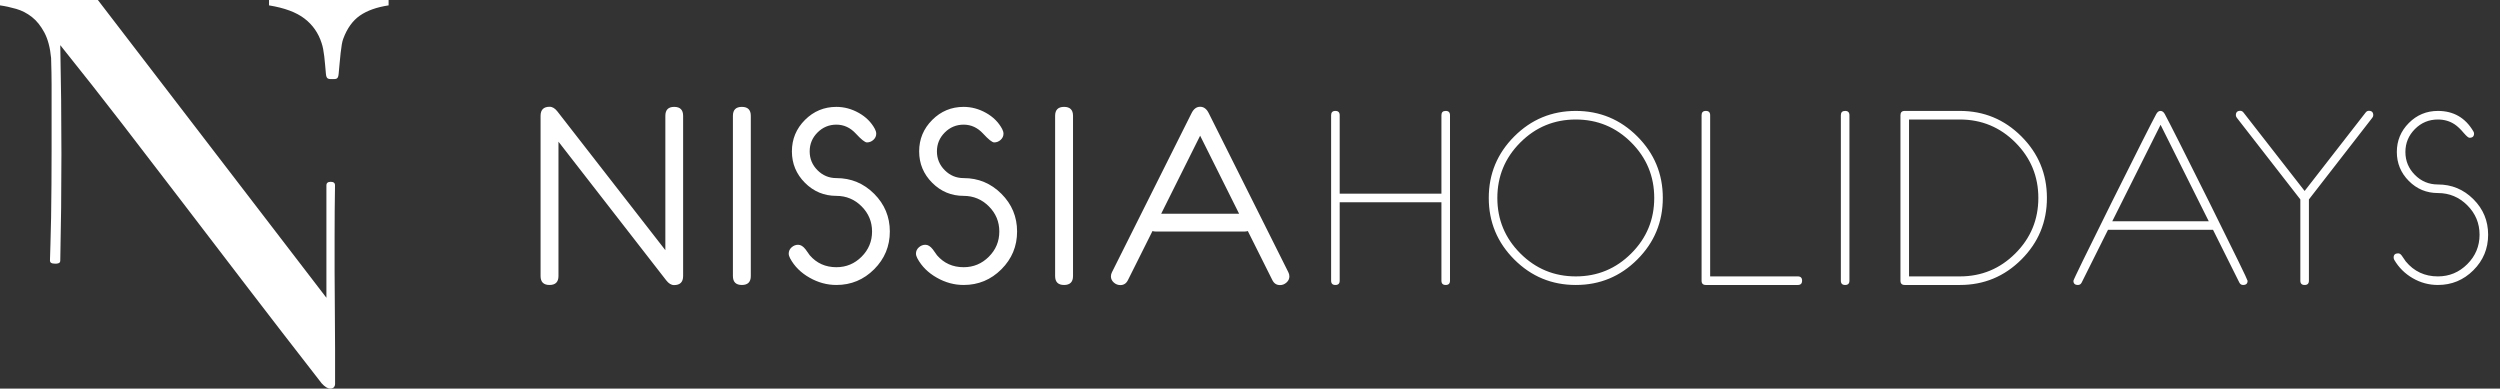
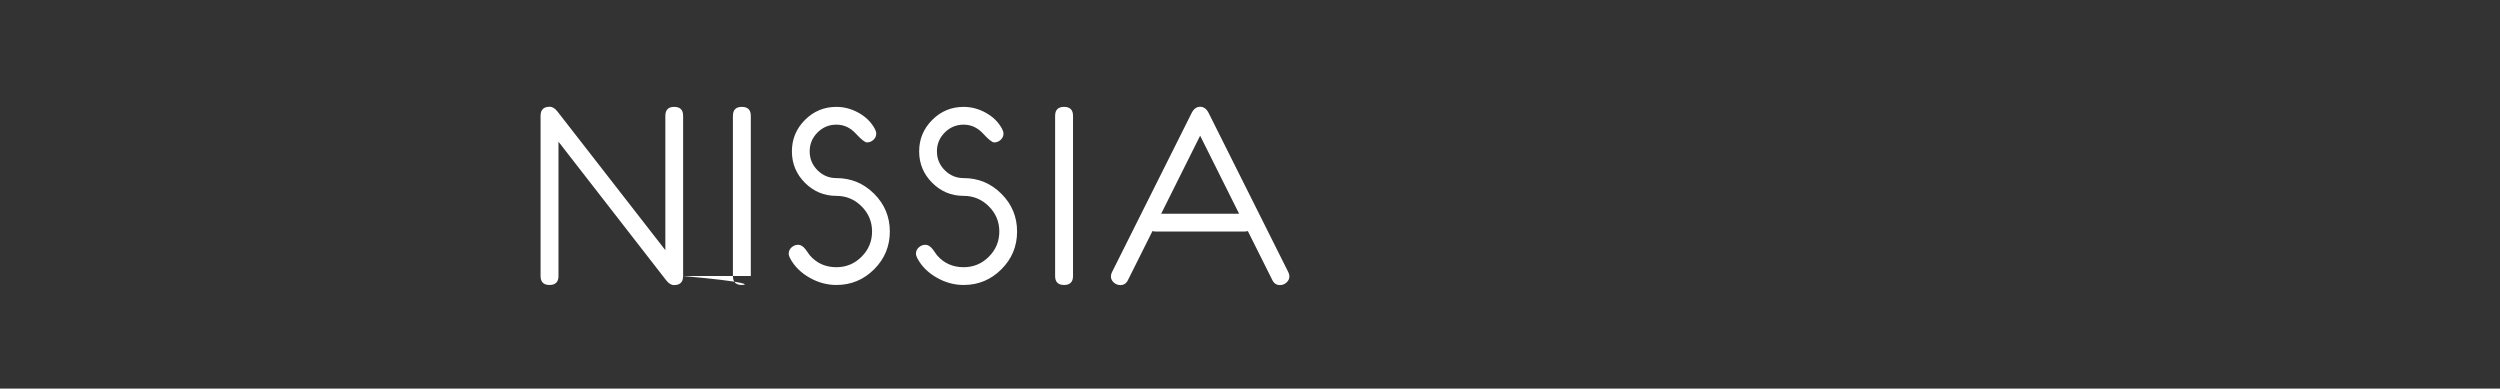
<svg xmlns="http://www.w3.org/2000/svg" width="193px" height="30px" viewBox="0 0 193 30" version="1.1">
  <rect x="0" y="0" width="193" height="30" fill="#333333" stroke="none" />
  <title>logo</title>
  <desc>Created with Sketch.</desc>
  <defs />
  <g id="Header" stroke="none" stroke-width="1" fill="none" fill-rule="evenodd" transform="translate(0, -10)">
    <g fill="#FFFFFF" id="logo">
      <g transform="translate(0, 10)">
-         <path d="M4.653,20.124 C4.653,20.25 4.586,20.357 4.264,20.357 C3.943,20.357 3.857,20.25 3.857,20.124 C3.857,20.036 3.926,18.023 3.945,16.784 C3.97,15.166 3.983,13.43 3.983,11.577 L3.983,6.515 C3.983,5.961 3.97,5.284 3.945,4.481 C3.871,3.679 3.697,3.022 3.424,2.51 C3.151,1.999 2.829,1.598 2.457,1.307 C2.084,1.017 1.681,0.809 1.247,0.685 C0.813,0.56 0.397,0.47 0,0.415 L0,0 L7.556,0 L25.199,22.988 L25.199,14.315 C25.197,14.129 25.308,14.036 25.532,14.036 C25.756,14.036 25.867,14.129 25.863,14.315 C25.842,15.577 25.831,16.904 25.831,18.299 L25.831,20.954 C25.831,21.923 25.837,22.911 25.85,23.921 C25.862,24.931 25.868,25.934 25.868,26.929 L25.868,29.627 C25.868,29.737 25.837,29.827 25.775,29.896 C25.713,29.965 25.62,30 25.496,30 C25.298,30 25.074,29.862 24.826,29.585 C22.717,26.874 20.794,24.385 19.057,22.116 C17.32,19.848 15.664,17.683 14.088,15.622 C12.512,13.562 10.968,11.549 9.454,9.585 C7.94,7.621 6.34,5.588 4.653,3.485 C4.772,9.135 4.772,14.681 4.653,20.124 Z M25.661,6.107 C25.339,6.107 25.199,6.107 25.161,5.705 C25.068,4.698 25.025,3.9 24.826,3.32 C24.578,2.545 24.138,1.916 23.505,1.432 C22.872,0.947 21.96,0.609 20.769,0.415 L20.769,0 L30,0 L30,0.415 C29.082,0.553 28.344,0.816 27.785,1.203 C27.227,1.591 26.799,2.185 26.501,2.988 C26.328,3.402 26.25,4.607 26.143,5.705 C26.104,6.106 25.982,6.107 25.661,6.107 Z" id="Light/Glyph/Logo" />
-         <path d="M111.94,21.669 C111.94,21.89 111.83,22 111.609,22 C111.388,22 111.278,21.89 111.278,21.669 L111.278,15.613 L103.424,15.613 L103.424,21.669 C103.424,21.89 103.314,22 103.093,22 C102.872,22 102.762,21.89 102.762,21.669 L102.762,8.895 C102.762,8.674 102.872,8.563 103.093,8.563 C103.314,8.563 103.424,8.674 103.424,8.895 L103.424,14.951 L111.278,14.951 L111.278,8.895 C111.278,8.674 111.388,8.563 111.609,8.563 C111.83,8.563 111.94,8.674 111.94,8.895 L111.94,21.669 Z M128.369,15.282 C128.369,17.136 127.713,18.72 126.401,20.032 C125.089,21.344 123.506,22 121.651,22 C119.797,22 118.213,21.344 116.901,20.032 C115.589,18.72 114.933,17.136 114.933,15.282 C114.933,13.427 115.589,11.844 116.901,10.532 C118.213,9.219 119.797,8.563 121.651,8.563 C123.506,8.563 125.089,9.219 126.401,10.532 C127.713,11.844 128.369,13.427 128.369,15.282 Z M127.707,15.282 C127.707,13.61 127.116,12.183 125.933,11 C124.75,9.817 123.323,9.226 121.651,9.226 C119.979,9.226 118.552,9.817 117.369,11 C116.187,12.183 115.595,13.61 115.595,15.282 C115.595,16.953 116.187,18.381 117.369,19.563 C118.552,20.746 119.979,21.338 121.651,21.338 C123.323,21.338 124.75,20.746 125.933,19.563 C127.116,18.381 127.707,16.953 127.707,15.282 Z M139.121,21.669 C139.121,21.89 139.011,22 138.79,22 L131.693,22 C131.472,22 131.362,21.89 131.362,21.669 L131.362,8.895 C131.362,8.674 131.472,8.563 131.693,8.563 C131.914,8.563 132.024,8.674 132.024,8.895 L132.024,21.338 L138.79,21.338 C139.011,21.338 139.121,21.448 139.121,21.669 Z M142.776,21.669 C142.776,21.89 142.666,22 142.445,22 C142.224,22 142.114,21.89 142.114,21.669 L142.114,8.895 C142.114,8.674 142.224,8.563 142.445,8.563 C142.666,8.563 142.776,8.674 142.776,8.895 L142.776,21.669 Z M158.022,15.282 C158.022,17.136 157.366,18.72 156.054,20.032 C154.742,21.344 153.159,22 151.304,22 L147.046,22 C146.825,22 146.715,21.89 146.715,21.669 L146.715,8.895 C146.715,8.674 146.825,8.563 147.046,8.563 L151.304,8.563 C153.159,8.563 154.742,9.219 156.054,10.532 C157.366,11.844 158.022,13.427 158.022,15.282 Z M157.36,15.282 C157.36,13.61 156.768,12.183 155.586,11 C154.403,9.817 152.976,9.226 151.304,9.226 L147.377,9.226 L147.377,21.338 L151.304,21.338 C152.976,21.338 154.403,20.746 155.586,19.563 C156.768,18.381 157.36,16.953 157.36,15.282 Z M173.514,21.678 C173.514,21.893 173.398,22 173.164,22 C173.038,22 172.944,21.94 172.88,21.82 L170.846,17.742 L162.737,17.742 L160.702,21.82 C160.639,21.94 160.545,22 160.418,22 C160.185,22 160.068,21.893 160.068,21.678 C160.068,21.603 161.052,19.584 163.021,15.622 C164.983,11.686 166.131,9.412 166.465,8.8 C166.553,8.642 166.661,8.563 166.787,8.563 C166.919,8.563 167.03,8.642 167.118,8.8 C167.452,9.412 168.6,11.686 170.562,15.622 C172.53,19.584 173.514,21.603 173.514,21.678 Z M170.515,17.08 L166.796,9.633 L163.068,17.08 L170.515,17.08 Z M183.216,8.895 C183.216,8.964 183.19,9.03 183.14,9.093 L178.248,15.395 L178.248,21.669 C178.248,21.89 178.138,22 177.917,22 C177.696,22 177.586,21.89 177.586,21.669 L177.586,15.395 L172.684,9.093 C172.634,9.03 172.608,8.964 172.608,8.895 C172.608,8.668 172.722,8.554 172.949,8.554 C173.05,8.554 173.135,8.601 173.205,8.696 L177.917,14.742 L182.62,8.696 C182.689,8.601 182.774,8.554 182.875,8.554 C183.102,8.554 183.216,8.668 183.216,8.895 Z M192.084,18.12 C192.084,19.193 191.704,20.108 190.944,20.865 C190.184,21.622 189.271,22 188.205,22 C187.511,22 186.863,21.825 186.26,21.475 C185.658,21.125 185.183,20.653 184.836,20.06 C184.805,19.997 184.789,19.937 184.789,19.88 C184.789,19.666 184.906,19.559 185.139,19.559 C185.24,19.559 185.331,19.615 185.413,19.729 C185.476,19.83 185.581,19.981 185.726,20.183 C186.363,20.953 187.189,21.338 188.205,21.338 C189.088,21.338 189.845,21.022 190.476,20.391 C191.107,19.761 191.422,19.004 191.422,18.12 C191.422,17.237 191.107,16.48 190.476,15.849 C189.845,15.219 189.089,14.903 188.209,14.903 C187.329,14.903 186.58,14.593 185.962,13.971 C185.344,13.35 185.035,12.604 185.035,11.733 C185.035,10.863 185.344,10.117 185.962,9.495 C186.58,8.874 187.328,8.563 188.205,8.563 C189.41,8.563 190.321,9.087 190.939,10.134 C190.977,10.191 190.996,10.251 190.996,10.314 C190.996,10.528 190.879,10.636 190.646,10.636 C190.564,10.636 190.419,10.516 190.211,10.276 C189.952,9.967 189.712,9.74 189.492,9.595 C189.119,9.349 188.69,9.226 188.205,9.226 C187.511,9.226 186.919,9.472 186.431,9.964 C185.942,10.456 185.697,11.046 185.697,11.733 C185.697,12.421 185.942,13.011 186.431,13.503 C186.919,13.995 187.511,14.241 188.205,14.241 C189.271,14.241 190.184,14.619 190.944,15.376 C191.704,16.133 192.084,17.048 192.084,18.12 Z" id="HOLIDAYS" />
-         <path d="M52.737,21.309 C52.737,21.776 52.503,22.009 52.037,22.009 C51.822,22.009 51.62,21.886 51.431,21.64 L43.114,10.938 L43.114,21.309 C43.114,21.77 42.883,22 42.423,22 C41.962,22 41.732,21.77 41.732,21.309 L41.732,8.942 C41.732,8.475 41.965,8.242 42.432,8.242 C42.647,8.242 42.849,8.365 43.038,8.611 L51.365,19.313 L51.365,8.942 C51.365,8.481 51.592,8.251 52.046,8.251 C52.507,8.251 52.737,8.481 52.737,8.942 L52.737,21.309 Z M57.962,21.309 C57.962,21.77 57.732,22 57.272,22 C56.811,22 56.581,21.77 56.581,21.309 L56.581,8.942 C56.581,8.481 56.811,8.251 57.272,8.251 C57.732,8.251 57.962,8.481 57.962,8.942 L57.962,21.309 Z M68.695,17.874 C68.695,19.01 68.291,19.981 67.484,20.789 C66.676,21.596 65.705,22 64.569,22 C63.85,22 63.163,21.814 62.507,21.442 C61.832,21.063 61.327,20.562 60.993,19.937 C60.923,19.805 60.889,19.685 60.889,19.578 C60.889,19.388 60.963,19.228 61.111,19.095 C61.259,18.963 61.428,18.896 61.617,18.896 C61.813,18.896 62.002,19.013 62.185,19.246 C62.254,19.354 62.365,19.508 62.516,19.71 C63.046,20.322 63.73,20.628 64.569,20.628 C65.326,20.628 65.975,20.358 66.514,19.819 C67.053,19.28 67.323,18.631 67.323,17.874 C67.323,17.117 67.053,16.469 66.514,15.93 C65.975,15.391 65.326,15.121 64.569,15.121 C63.623,15.121 62.814,14.785 62.142,14.113 C61.471,13.441 61.135,12.632 61.135,11.686 C61.135,10.74 61.471,9.931 62.142,9.259 C62.814,8.587 63.623,8.251 64.569,8.251 C65.169,8.251 65.744,8.406 66.296,8.715 C66.848,9.024 67.263,9.437 67.541,9.954 C67.61,10.087 67.645,10.21 67.645,10.323 C67.645,10.506 67.572,10.664 67.427,10.797 C67.282,10.929 67.115,10.995 66.926,10.995 C66.774,10.995 66.487,10.767 66.065,10.309 C65.642,9.852 65.144,9.623 64.569,9.623 C64.002,9.623 63.516,9.825 63.112,10.229 C62.709,10.633 62.507,11.118 62.507,11.686 C62.507,12.254 62.709,12.739 63.112,13.143 C63.516,13.547 64.002,13.749 64.569,13.749 C65.705,13.749 66.676,14.153 67.484,14.96 C68.291,15.767 68.695,16.739 68.695,17.874 Z M78.519,17.874 C78.519,19.01 78.116,19.981 77.308,20.789 C76.501,21.596 75.529,22 74.394,22 C73.675,22 72.987,21.814 72.331,21.442 C71.656,21.063 71.151,20.562 70.817,19.937 C70.748,19.805 70.713,19.685 70.713,19.578 C70.713,19.388 70.787,19.228 70.935,19.095 C71.084,18.963 71.252,18.896 71.442,18.896 C71.637,18.896 71.826,19.013 72.009,19.246 C72.079,19.354 72.189,19.508 72.34,19.71 C72.87,20.322 73.555,20.628 74.394,20.628 C75.151,20.628 75.799,20.358 76.338,19.819 C76.878,19.28 77.147,18.631 77.147,17.874 C77.147,17.117 76.878,16.469 76.338,15.93 C75.799,15.391 75.151,15.121 74.394,15.121 C73.448,15.121 72.638,14.785 71.967,14.113 C71.295,13.441 70.959,12.632 70.959,11.686 C70.959,10.74 71.295,9.931 71.967,9.259 C72.638,8.587 73.448,8.251 74.394,8.251 C74.993,8.251 75.569,8.406 76.121,8.715 C76.673,9.024 77.087,9.437 77.365,9.954 C77.434,10.087 77.469,10.21 77.469,10.323 C77.469,10.506 77.396,10.664 77.251,10.797 C77.106,10.929 76.939,10.995 76.75,10.995 C76.598,10.995 76.311,10.767 75.889,10.309 C75.466,9.852 74.968,9.623 74.394,9.623 C73.826,9.623 73.34,9.825 72.937,10.229 C72.533,10.633 72.331,11.118 72.331,11.686 C72.331,12.254 72.533,12.739 72.937,13.143 C73.34,13.547 73.826,13.749 74.394,13.749 C75.529,13.749 76.501,14.153 77.308,14.96 C78.116,15.767 78.519,16.739 78.519,17.874 Z M82.837,21.309 C82.837,21.77 82.606,22 82.146,22 C81.685,22 81.455,21.77 81.455,21.309 L81.455,8.942 C81.455,8.481 81.685,8.251 82.146,8.251 C82.606,8.251 82.837,8.481 82.837,8.942 L82.837,21.309 Z M99.54,21.338 C99.54,21.521 99.466,21.678 99.318,21.811 C99.169,21.943 99.004,22.009 98.821,22.009 C98.55,22.009 98.351,21.88 98.225,21.622 L96.332,17.837 C96.257,17.862 96.175,17.874 96.086,17.874 L89.217,17.874 C89.128,17.874 89.046,17.862 88.971,17.837 L87.078,21.622 C86.952,21.88 86.756,22.009 86.491,22.009 C86.302,22.009 86.133,21.943 85.985,21.811 C85.837,21.678 85.763,21.521 85.763,21.338 C85.763,21.224 85.791,21.114 85.848,21.006 L91.98,8.753 C92.144,8.412 92.368,8.242 92.651,8.242 C92.935,8.242 93.159,8.412 93.323,8.753 L99.455,21.006 C99.512,21.114 99.54,21.224 99.54,21.338 Z M95.66,16.502 L92.651,10.475 L89.642,16.502 L95.66,16.502 Z" id="NISSIA" />
+         <path d="M52.737,21.309 C52.737,21.776 52.503,22.009 52.037,22.009 C51.822,22.009 51.62,21.886 51.431,21.64 L43.114,10.938 L43.114,21.309 C43.114,21.77 42.883,22 42.423,22 C41.962,22 41.732,21.77 41.732,21.309 L41.732,8.942 C41.732,8.475 41.965,8.242 42.432,8.242 C42.647,8.242 42.849,8.365 43.038,8.611 L51.365,19.313 L51.365,8.942 C51.365,8.481 51.592,8.251 52.046,8.251 C52.507,8.251 52.737,8.481 52.737,8.942 L52.737,21.309 Z C57.962,21.77 57.732,22 57.272,22 C56.811,22 56.581,21.77 56.581,21.309 L56.581,8.942 C56.581,8.481 56.811,8.251 57.272,8.251 C57.732,8.251 57.962,8.481 57.962,8.942 L57.962,21.309 Z M68.695,17.874 C68.695,19.01 68.291,19.981 67.484,20.789 C66.676,21.596 65.705,22 64.569,22 C63.85,22 63.163,21.814 62.507,21.442 C61.832,21.063 61.327,20.562 60.993,19.937 C60.923,19.805 60.889,19.685 60.889,19.578 C60.889,19.388 60.963,19.228 61.111,19.095 C61.259,18.963 61.428,18.896 61.617,18.896 C61.813,18.896 62.002,19.013 62.185,19.246 C62.254,19.354 62.365,19.508 62.516,19.71 C63.046,20.322 63.73,20.628 64.569,20.628 C65.326,20.628 65.975,20.358 66.514,19.819 C67.053,19.28 67.323,18.631 67.323,17.874 C67.323,17.117 67.053,16.469 66.514,15.93 C65.975,15.391 65.326,15.121 64.569,15.121 C63.623,15.121 62.814,14.785 62.142,14.113 C61.471,13.441 61.135,12.632 61.135,11.686 C61.135,10.74 61.471,9.931 62.142,9.259 C62.814,8.587 63.623,8.251 64.569,8.251 C65.169,8.251 65.744,8.406 66.296,8.715 C66.848,9.024 67.263,9.437 67.541,9.954 C67.61,10.087 67.645,10.21 67.645,10.323 C67.645,10.506 67.572,10.664 67.427,10.797 C67.282,10.929 67.115,10.995 66.926,10.995 C66.774,10.995 66.487,10.767 66.065,10.309 C65.642,9.852 65.144,9.623 64.569,9.623 C64.002,9.623 63.516,9.825 63.112,10.229 C62.709,10.633 62.507,11.118 62.507,11.686 C62.507,12.254 62.709,12.739 63.112,13.143 C63.516,13.547 64.002,13.749 64.569,13.749 C65.705,13.749 66.676,14.153 67.484,14.96 C68.291,15.767 68.695,16.739 68.695,17.874 Z M78.519,17.874 C78.519,19.01 78.116,19.981 77.308,20.789 C76.501,21.596 75.529,22 74.394,22 C73.675,22 72.987,21.814 72.331,21.442 C71.656,21.063 71.151,20.562 70.817,19.937 C70.748,19.805 70.713,19.685 70.713,19.578 C70.713,19.388 70.787,19.228 70.935,19.095 C71.084,18.963 71.252,18.896 71.442,18.896 C71.637,18.896 71.826,19.013 72.009,19.246 C72.079,19.354 72.189,19.508 72.34,19.71 C72.87,20.322 73.555,20.628 74.394,20.628 C75.151,20.628 75.799,20.358 76.338,19.819 C76.878,19.28 77.147,18.631 77.147,17.874 C77.147,17.117 76.878,16.469 76.338,15.93 C75.799,15.391 75.151,15.121 74.394,15.121 C73.448,15.121 72.638,14.785 71.967,14.113 C71.295,13.441 70.959,12.632 70.959,11.686 C70.959,10.74 71.295,9.931 71.967,9.259 C72.638,8.587 73.448,8.251 74.394,8.251 C74.993,8.251 75.569,8.406 76.121,8.715 C76.673,9.024 77.087,9.437 77.365,9.954 C77.434,10.087 77.469,10.21 77.469,10.323 C77.469,10.506 77.396,10.664 77.251,10.797 C77.106,10.929 76.939,10.995 76.75,10.995 C76.598,10.995 76.311,10.767 75.889,10.309 C75.466,9.852 74.968,9.623 74.394,9.623 C73.826,9.623 73.34,9.825 72.937,10.229 C72.533,10.633 72.331,11.118 72.331,11.686 C72.331,12.254 72.533,12.739 72.937,13.143 C73.34,13.547 73.826,13.749 74.394,13.749 C75.529,13.749 76.501,14.153 77.308,14.96 C78.116,15.767 78.519,16.739 78.519,17.874 Z M82.837,21.309 C82.837,21.77 82.606,22 82.146,22 C81.685,22 81.455,21.77 81.455,21.309 L81.455,8.942 C81.455,8.481 81.685,8.251 82.146,8.251 C82.606,8.251 82.837,8.481 82.837,8.942 L82.837,21.309 Z M99.54,21.338 C99.54,21.521 99.466,21.678 99.318,21.811 C99.169,21.943 99.004,22.009 98.821,22.009 C98.55,22.009 98.351,21.88 98.225,21.622 L96.332,17.837 C96.257,17.862 96.175,17.874 96.086,17.874 L89.217,17.874 C89.128,17.874 89.046,17.862 88.971,17.837 L87.078,21.622 C86.952,21.88 86.756,22.009 86.491,22.009 C86.302,22.009 86.133,21.943 85.985,21.811 C85.837,21.678 85.763,21.521 85.763,21.338 C85.763,21.224 85.791,21.114 85.848,21.006 L91.98,8.753 C92.144,8.412 92.368,8.242 92.651,8.242 C92.935,8.242 93.159,8.412 93.323,8.753 L99.455,21.006 C99.512,21.114 99.54,21.224 99.54,21.338 Z M95.66,16.502 L92.651,10.475 L89.642,16.502 L95.66,16.502 Z" id="NISSIA" />
      </g>
    </g>
  </g>
</svg>